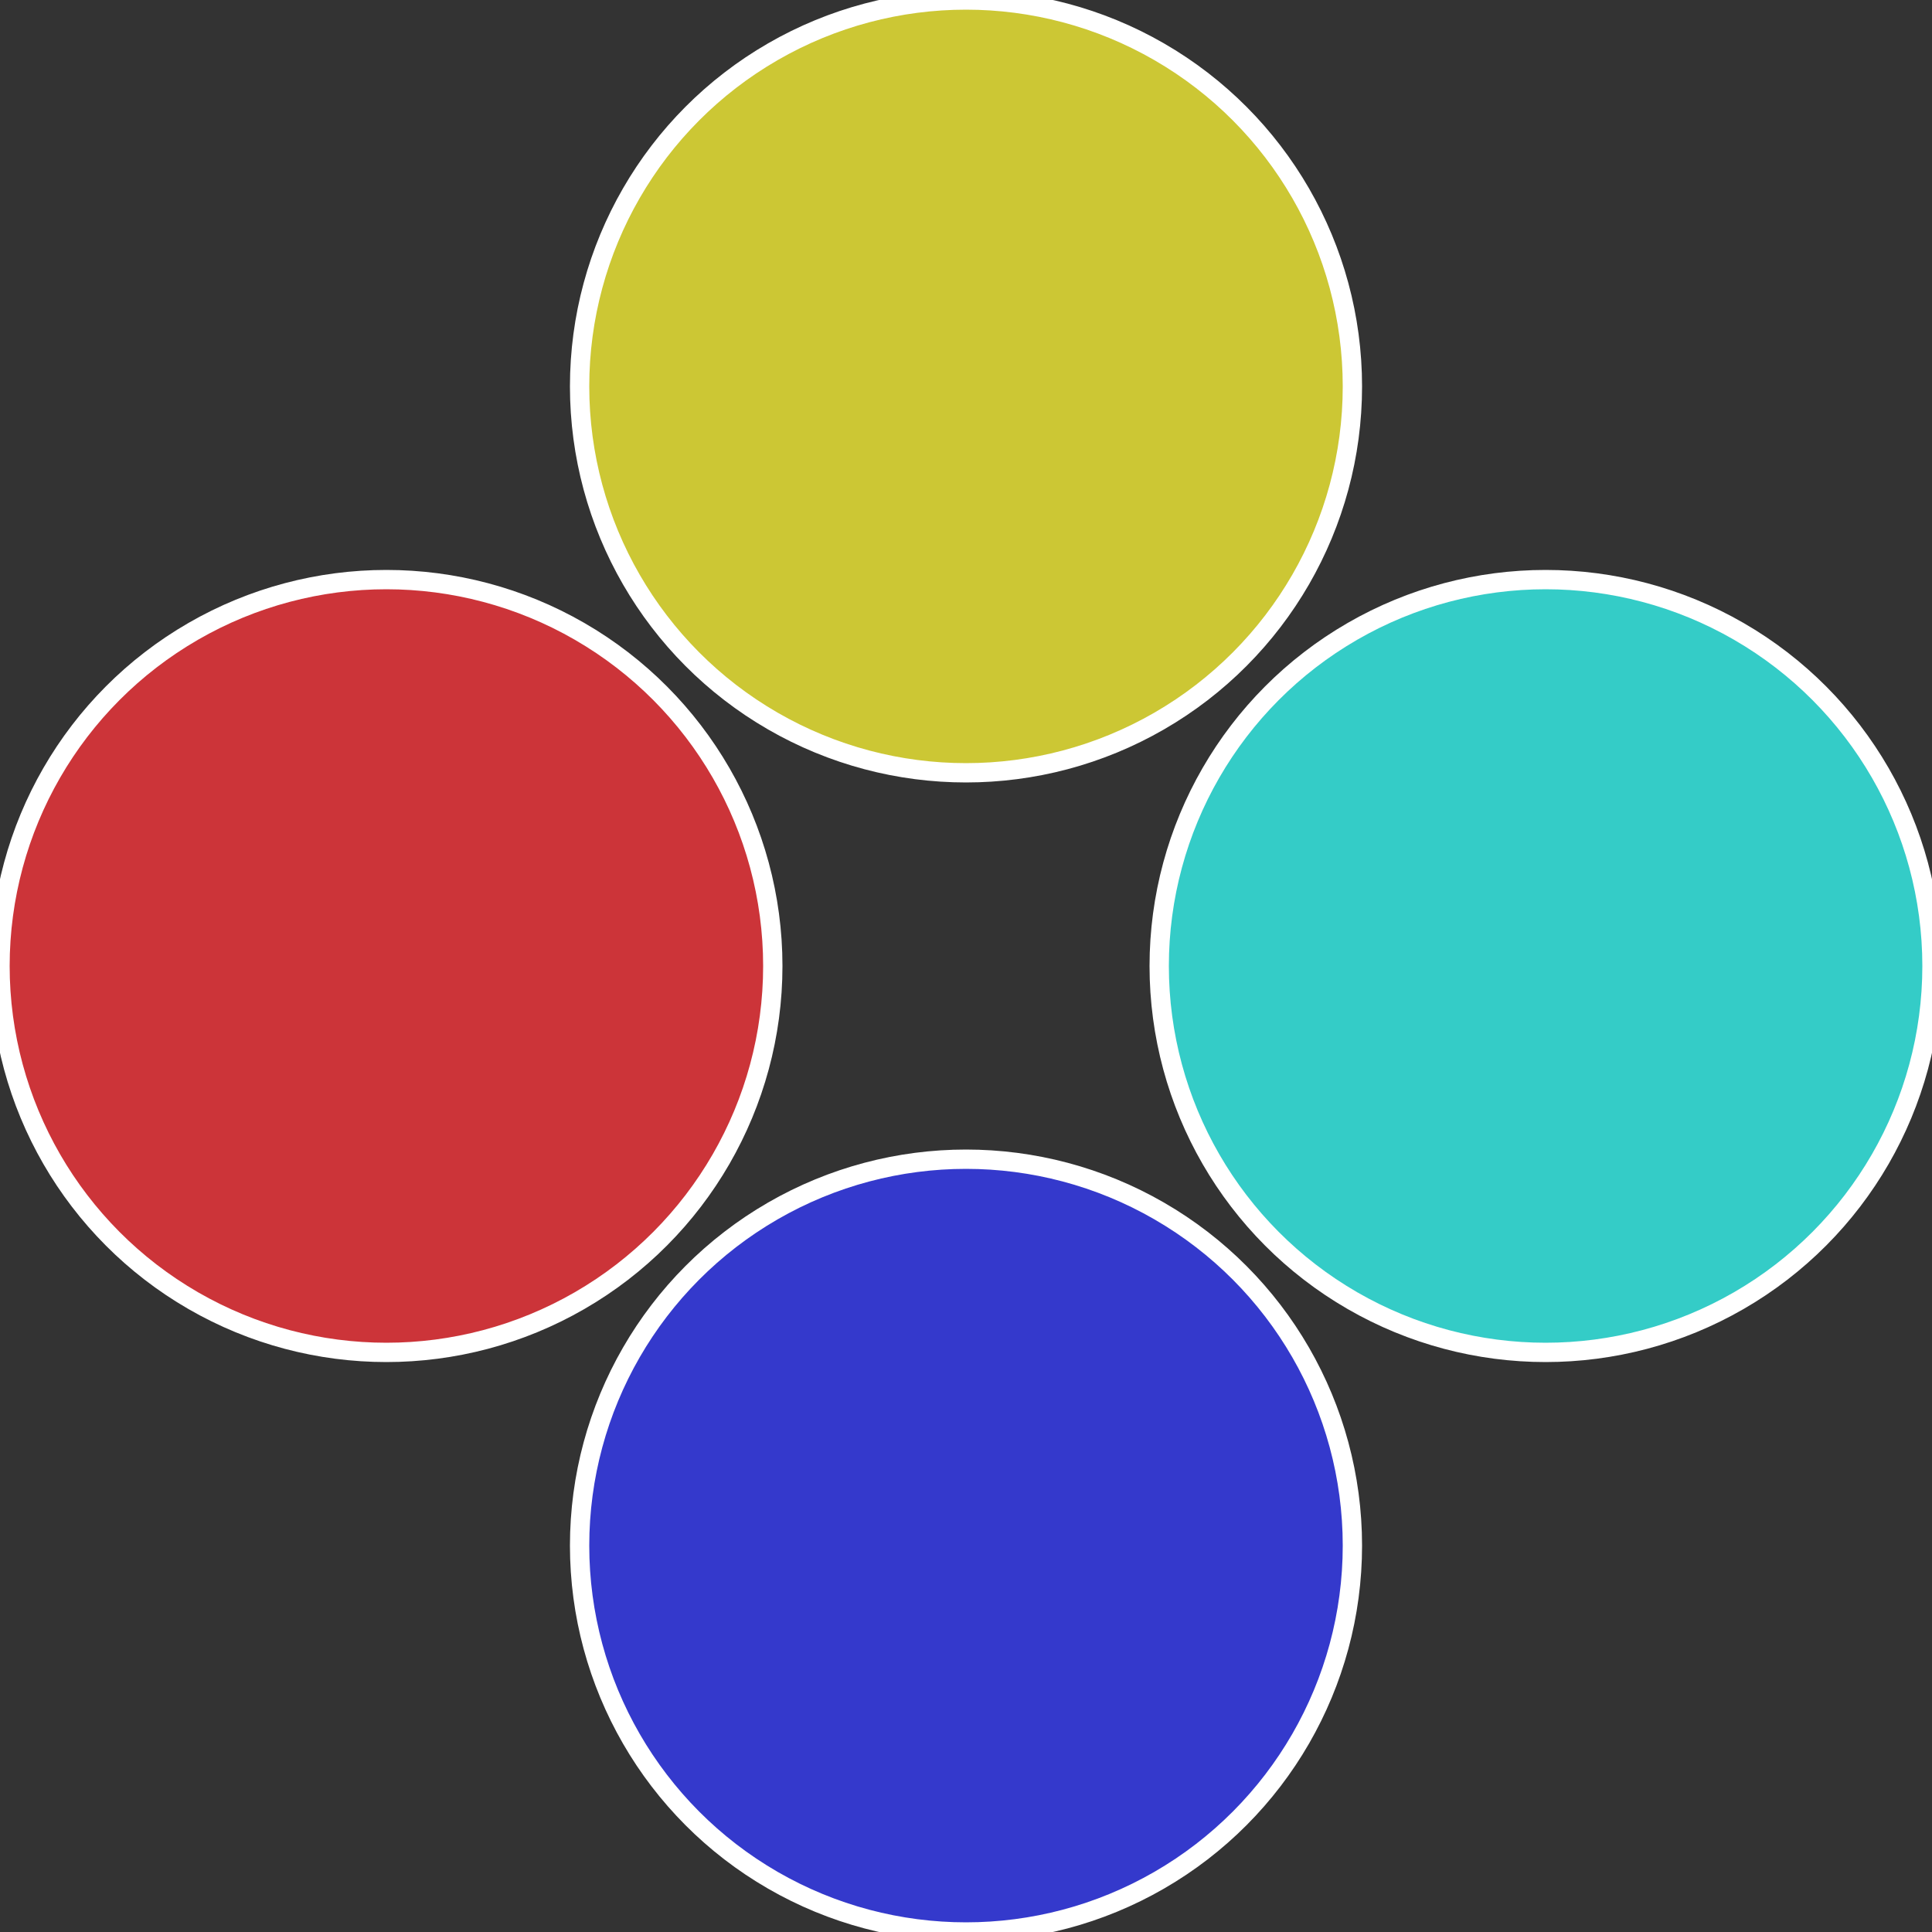
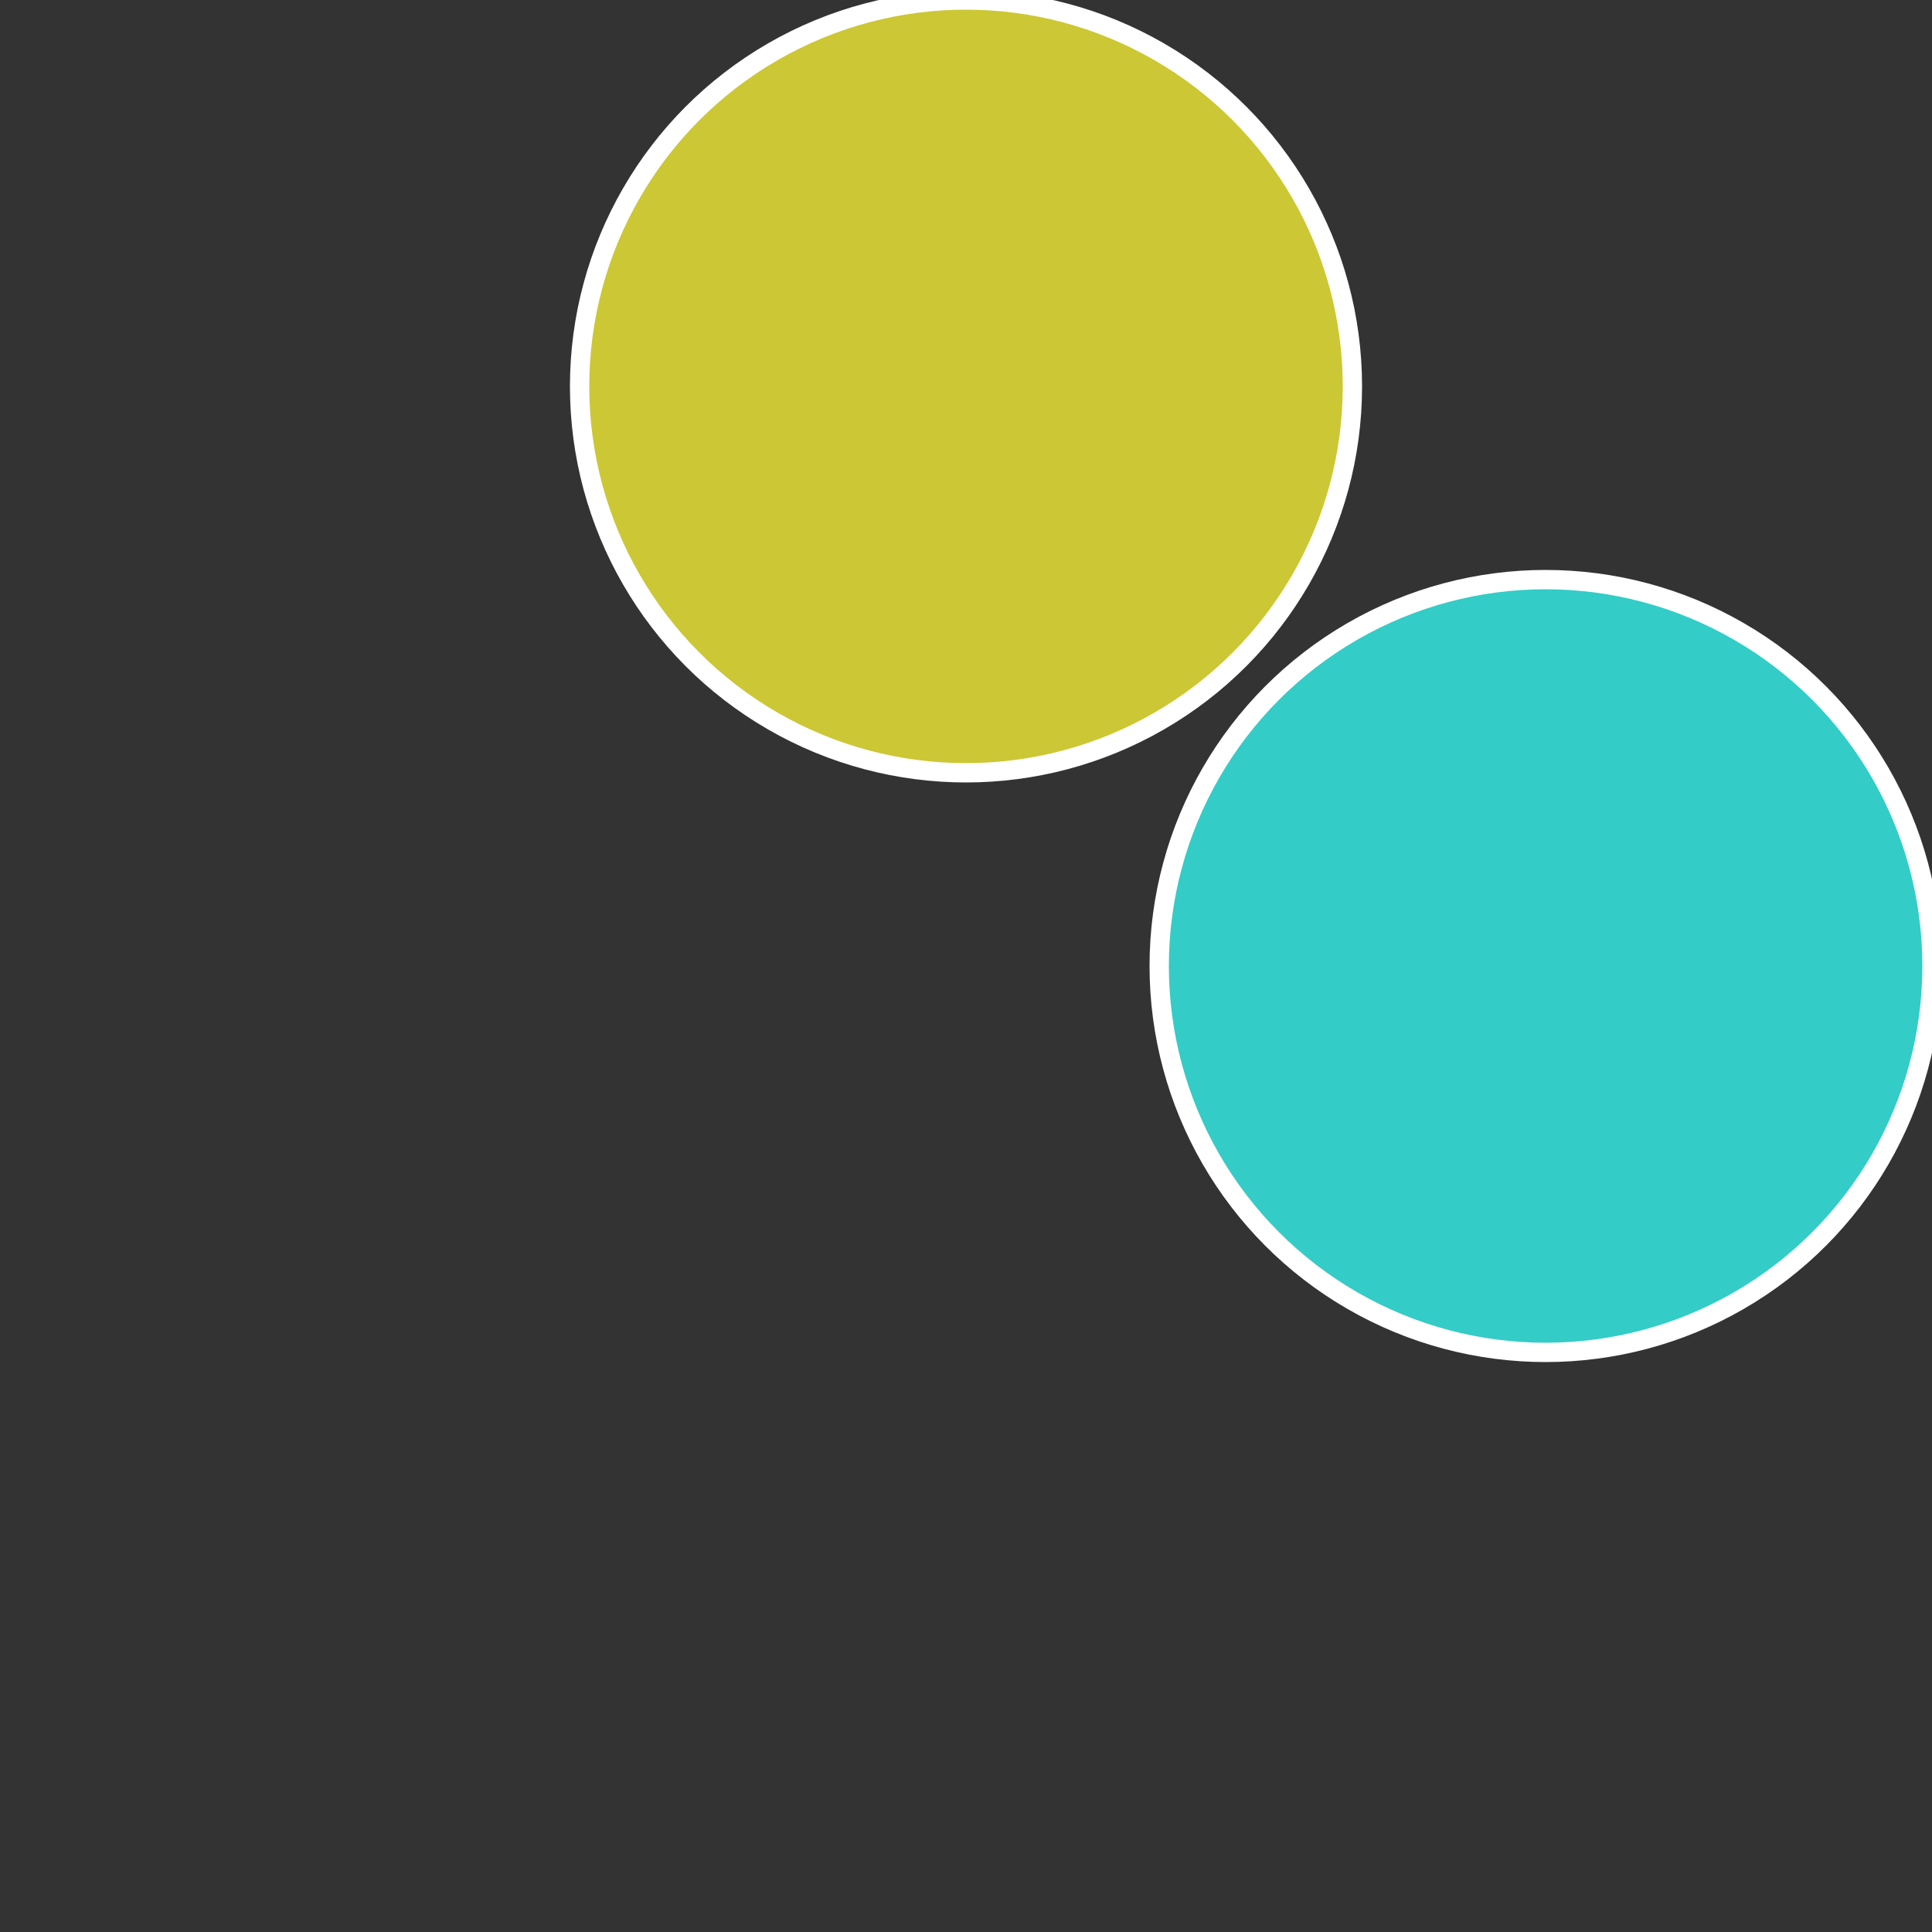
<svg xmlns="http://www.w3.org/2000/svg" width="500" height="500" viewBox="-1 -1 2 2">
  <rect x="-1" y="-1" width="2" height="2" fill="#333333" stroke="none" />
  <circle cx="0.6" cy="0" r="0.4" fill="#34ccc7" stroke="#fff" stroke-width="1%" />
-   <circle cx="3.6739403974421E-17" cy="0.6" r="0.4" fill="#3439cc" stroke="#fff" stroke-width="1%" />
-   <circle cx="-0.6" cy="7.3478807948841E-17" r="0.4" fill="#cc3439" stroke="#fff" stroke-width="1%" />
  <circle cx="-1.1021821192326E-16" cy="-0.6" r="0.4" fill="#ccc734" stroke="#fff" stroke-width="1%" />
</svg>